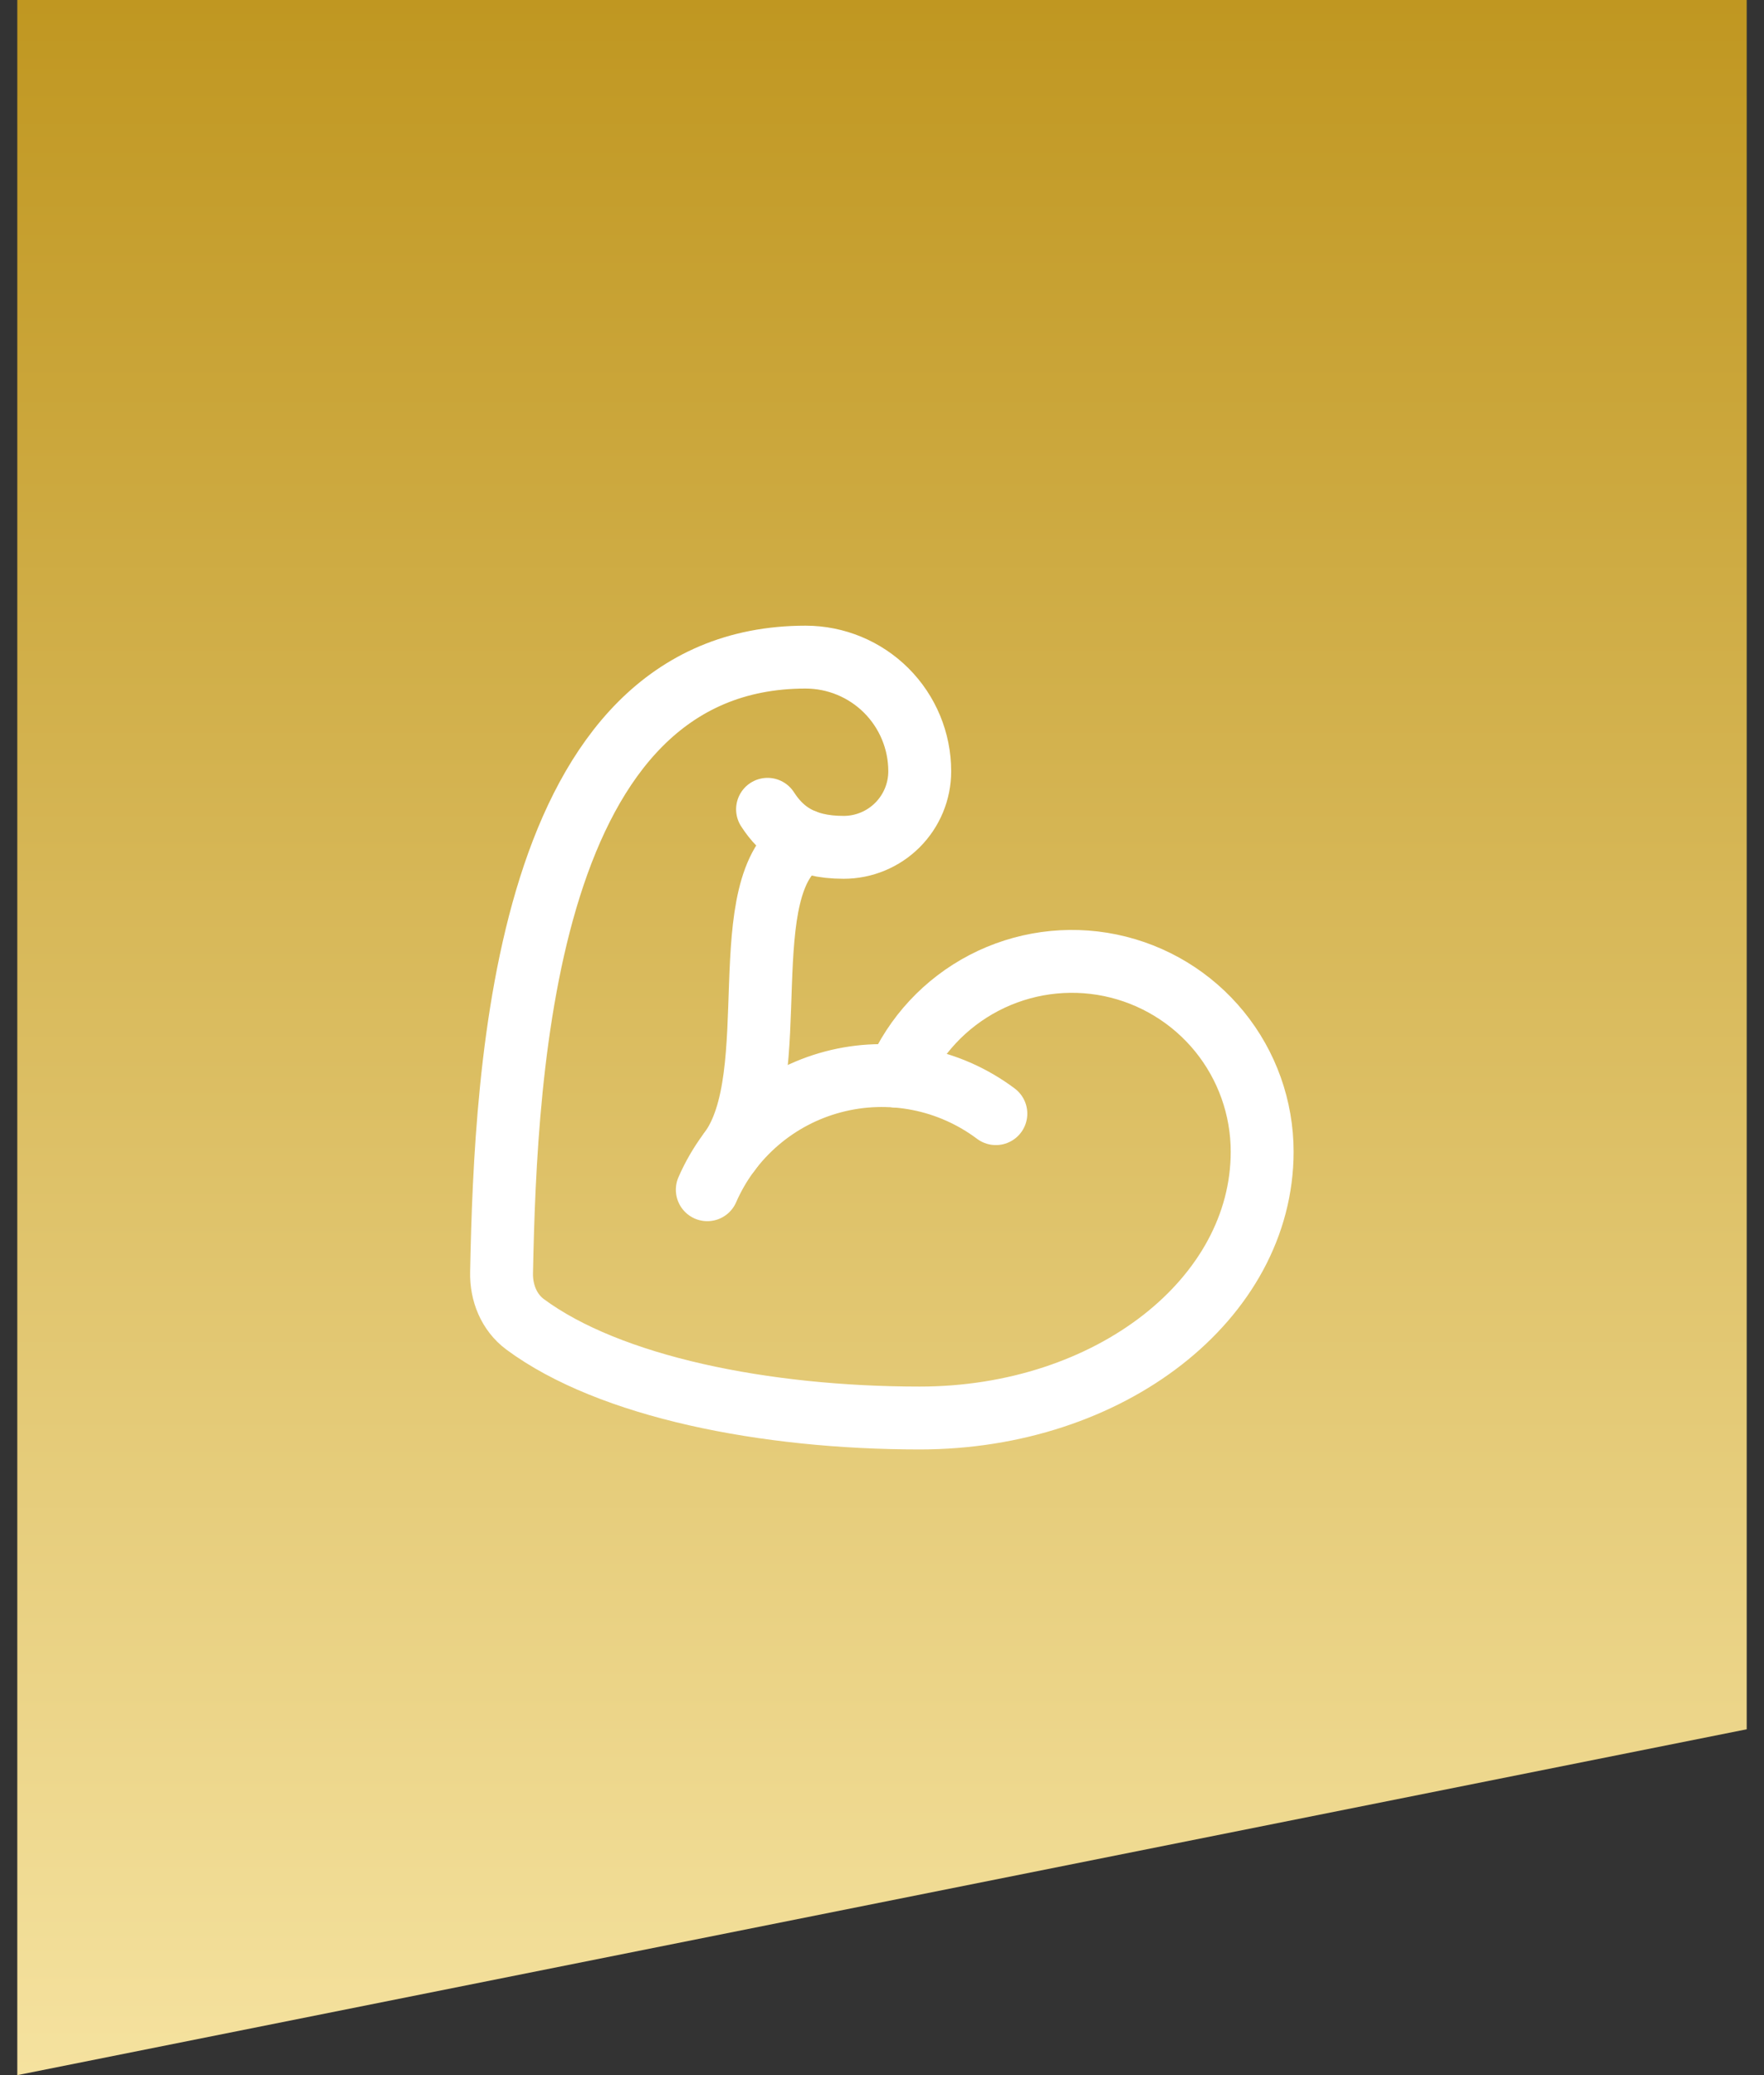
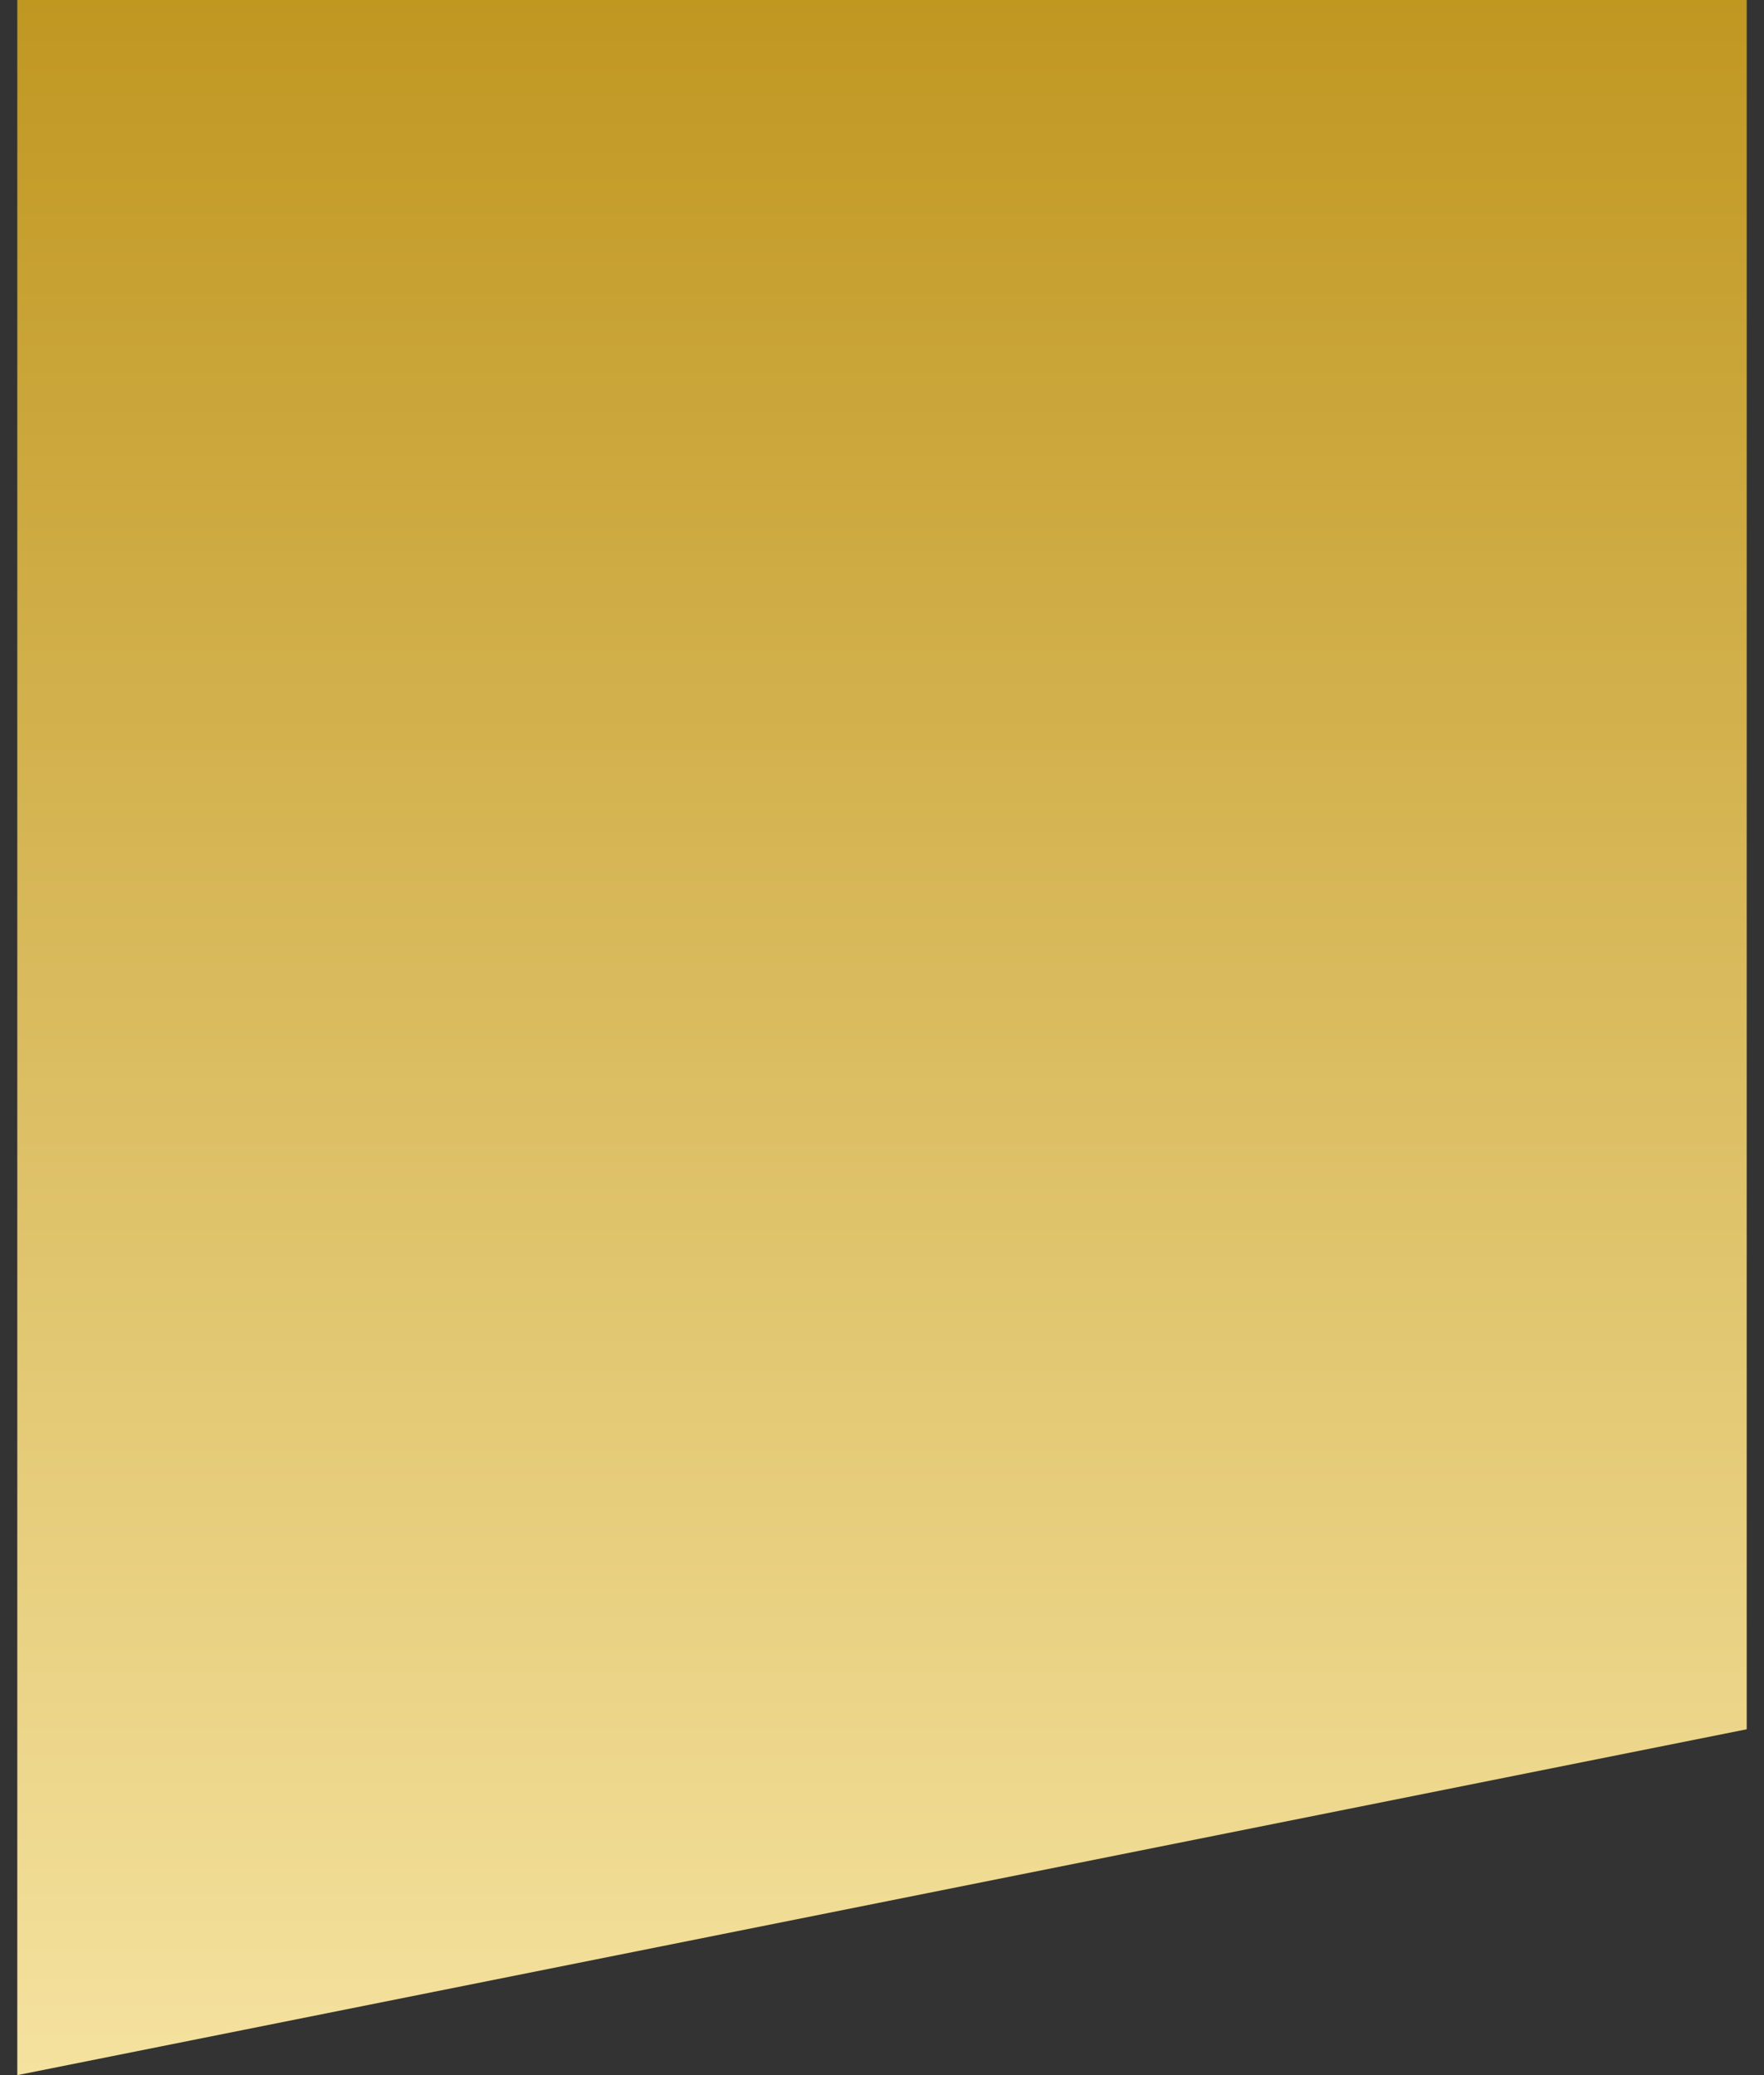
<svg xmlns="http://www.w3.org/2000/svg" width="51" height="60" viewBox="0 0 51 60" fill="none">
  <rect x="0" y="0" width="51" height="60" fill="#333333" stroke="none" />
  <path d="M50.5 0L50.5 50L0.5 60L0.5 -2.18557e-06L50.5 0Z" fill="url(#paint0_linear_404_328)" />
  <g clip-path="url(#clip0_404_328)">
    <path d="M25.941 31.119C26.442 29.956 27.329 29.003 28.452 28.418C29.575 27.834 30.865 27.655 32.104 27.911C33.344 28.168 34.457 28.844 35.256 29.825C36.055 30.807 36.491 32.034 36.491 33.3C36.491 37.553 32.091 41 26.591 41C22.106 41 17.622 40.098 15.182 38.292C14.714 37.944 14.488 37.377 14.501 36.794C14.62 30.795 15.18 19 23.291 19C24.166 19 25.005 19.348 25.624 19.966C26.243 20.585 26.591 21.425 26.591 22.3C26.591 22.884 26.359 23.443 25.946 23.856C25.534 24.268 24.974 24.5 24.391 24.5C23.175 24.5 22.587 24.012 22.191 23.4" stroke="white" stroke-width="1.818" stroke-linecap="round" stroke-linejoin="round" />
-     <path d="M28.792 32.2C28.128 31.702 27.36 31.36 26.545 31.201C25.731 31.042 24.89 31.069 24.088 31.281C23.285 31.492 22.541 31.883 21.911 32.423C21.281 32.963 20.781 33.639 20.449 34.4" stroke="white" stroke-width="1.818" stroke-linecap="round" stroke-linejoin="round" />
    <path d="M23.25 24.307C21.111 25.575 22.74 31.1 21.09 33.3" stroke="white" stroke-width="1.818" stroke-linecap="round" stroke-linejoin="round" />
  </g>
  <defs>
    <linearGradient id="paint0_linear_404_328" x1="25.5" y1="-1.53982e-06" x2="25.5" y2="60" gradientUnits="userSpaceOnUse">
      <stop stop-color="#C09721" />
      <stop offset="1" stop-color="#F5E29F" />
    </linearGradient>
    <clipPath id="clip0_404_328">
-       <rect width="24" height="24" fill="white" transform="translate(13.5 18)" />
-     </clipPath>
+       </clipPath>
  </defs>
</svg>